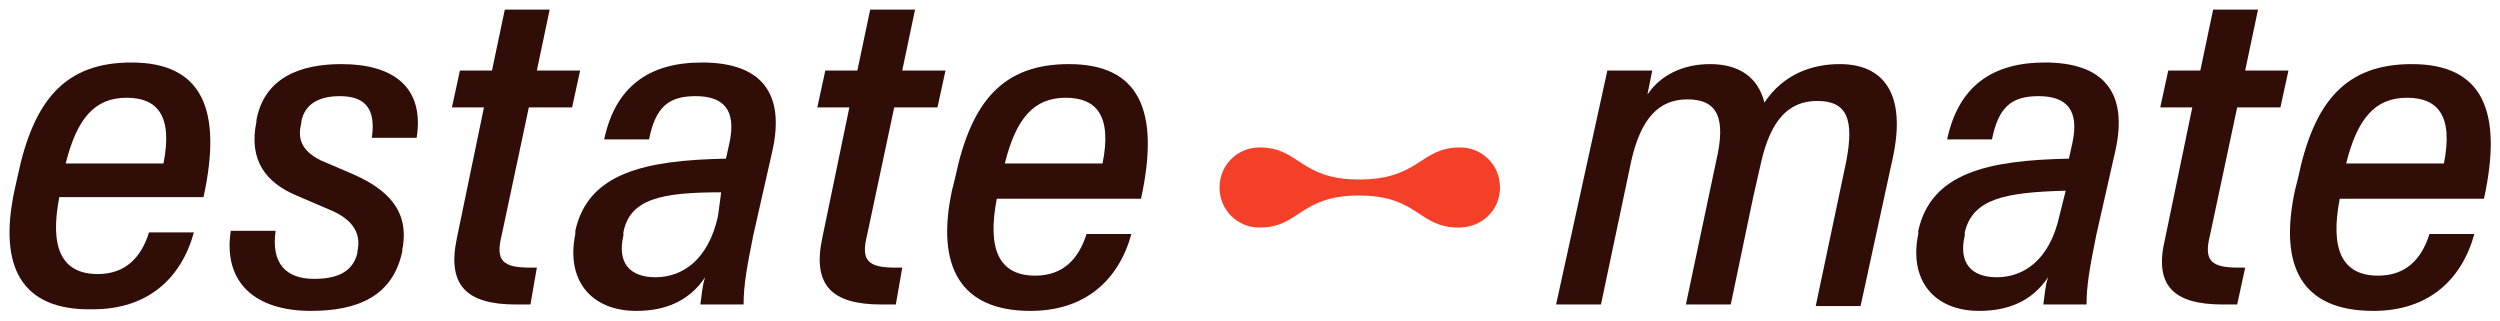
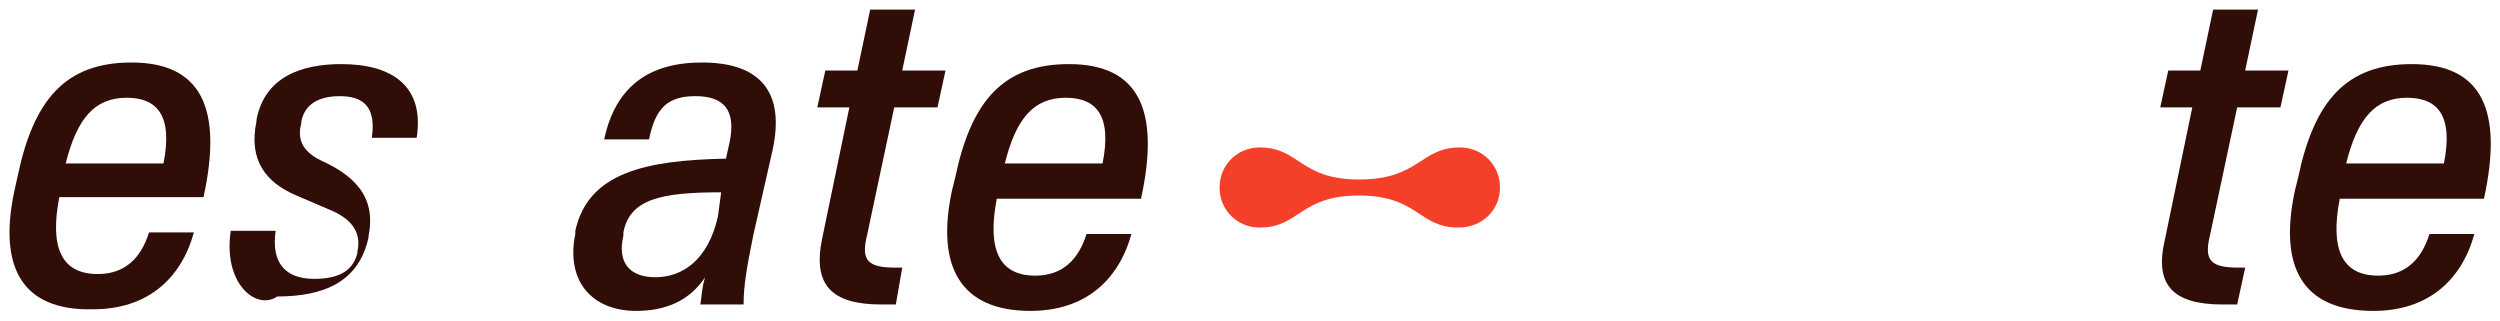
<svg xmlns="http://www.w3.org/2000/svg" version="1.1" id="Ebene_1" x="0px" y="0px" viewBox="0 0 156 20" style="enable-background:new 0 0 156 20;" xml:space="preserve">
  <style type="text/css">
	.st0{fill:#310D08;}
	.st1{fill:#F44029;}
</style>
  <g>
    <g>
      <path class="st0" d="M0.9,11.9L1.1,11c1-4.8,3-7.1,7.1-7.1c4.4,0,5.7,2.9,4.5,8.4l0,0h-9c-0.6,3.1,0.1,4.8,2.4,4.8    c1.7,0,2.7-1,3.2-2.6h2.8c-0.8,2.9-2.9,4.8-6.3,4.8C1.3,19.4-0.1,16.6,0.9,11.9z M10.2,10.2L10.2,10.2c0.6-3-0.4-4.1-2.3-4.1    c-2,0-3.1,1.3-3.8,4.1H10.2z" />
-       <path class="st0" d="M14.4,14.4h2.8c-0.3,2.1,0.7,3,2.4,3c1.4,0,2.4-0.4,2.7-1.6l0-0.1c0.3-1.3-0.5-2.1-1.7-2.6l-2.1-0.9    c-1.9-0.8-3-2.2-2.5-4.6l0-0.1C16.5,4.8,18.8,4,21.3,4c3.2,0,5.2,1.4,4.7,4.6h-2.8c0.3-2-0.6-2.6-2-2.6c-1.3,0-2.2,0.5-2.4,1.6    v0.1C18.5,8.8,19,9.5,20,10l2.1,0.9c2,0.9,3.5,2.2,3,4.7l0,0.1c-0.6,2.8-2.8,3.7-5.7,3.7C16,19.4,13.9,17.7,14.4,14.4z" />
-       <path class="st0" d="M28.5,14.9l1.7-8.2h-2l0.5-2.3h2l0.8-3.8h2.8l-0.8,3.8h2.7l-0.5,2.3h-2.7l-1.7,8c-0.4,1.6,0.1,2,1.8,2h0.4    L33.1,19h-0.9C29.1,19,27.9,17.8,28.5,14.9z" />
+       <path class="st0" d="M14.4,14.4h2.8c-0.3,2.1,0.7,3,2.4,3c1.4,0,2.4-0.4,2.7-1.6l0-0.1c0.3-1.3-0.5-2.1-1.7-2.6l-2.1-0.9    c-1.9-0.8-3-2.2-2.5-4.6l0-0.1C16.5,4.8,18.8,4,21.3,4c3.2,0,5.2,1.4,4.7,4.6h-2.8c0.3-2-0.6-2.6-2-2.6c-1.3,0-2.2,0.5-2.4,1.6    v0.1C18.5,8.8,19,9.5,20,10c2,0.9,3.5,2.2,3,4.7l0,0.1c-0.6,2.8-2.8,3.7-5.7,3.7C16,19.4,13.9,17.7,14.4,14.4z" />
      <path class="st0" d="M35.9,14.6l0-0.2c0.8-3.6,4.3-4.4,9.4-4.5l0.2-0.9c0.5-2.2-0.4-3-2.1-3c-1.7,0-2.5,0.7-2.9,2.7h-2.8    c0.7-3.3,2.8-4.8,6.1-4.8c3.7,0,5.2,1.9,4.4,5.5l-1.2,5.3c-0.4,2-0.6,3.1-0.6,4.3h-2.7c0.1-0.6,0.1-1.1,0.3-1.7    c-1,1.5-2.5,2.1-4.3,2.1C36.9,19.4,35.3,17.5,35.9,14.6z M38.9,14.5l0,0.2c-0.4,1.7,0.4,2.6,2,2.6c1.7,0,3.3-1.1,3.9-3.8L45,12    C41.3,12,39.3,12.4,38.9,14.5z" />
      <path class="st0" d="M51.3,14.9L53,6.7h-2l0.5-2.3h2l0.8-3.8h2.8l-0.8,3.8H59l-0.5,2.3h-2.7l-1.7,8c-0.4,1.6,0.1,2,1.8,2h0.4    L55.9,19H55C51.9,19,50.7,17.8,51.3,14.9z" />
      <path class="st0" d="M59.4,11.9l0.2-0.8c1-4.8,3-7.1,7.1-7.1c4.4,0,5.7,2.9,4.5,8.4l0,0h-9c-0.6,3.1,0.1,4.8,2.4,4.8    c1.7,0,2.7-1,3.2-2.6h2.8c-0.8,2.9-2.9,4.8-6.3,4.8C59.9,19.4,58.4,16.6,59.4,11.9z M68.8,10.2L68.8,10.2c0.6-3-0.4-4.1-2.3-4.1    c-2,0-3.1,1.3-3.8,4.1H68.8z" />
-       <path class="st0" d="M100.3,4.4h2.8l-0.3,1.5c0.8-1.2,2.2-1.9,3.9-1.9c1.8,0,3,0.8,3.4,2.4c1.2-1.8,3-2.4,4.7-2.4    c2.7,0,4.2,1.8,3.3,5.9l-2,9.2h-2.8l1.9-9c0.5-2.6,0.1-3.8-1.8-3.8c-1.8,0-2.9,1.2-3.5,3.8l-0.5,2.2L108,19h-2.8l1.9-9    c0.6-2.6,0.1-3.8-1.8-3.8c-1.8,0-2.9,1.2-3.5,3.8l-1.9,9h-2.8L100.3,4.4z" />
-       <path class="st0" d="M119.7,14.6l0-0.2c0.8-3.6,4.3-4.4,9.4-4.5l0.2-0.9c0.5-2.2-0.4-3-2.1-3c-1.7,0-2.5,0.7-2.9,2.7h-2.8    c0.7-3.3,2.8-4.8,6.1-4.8c3.7,0,5.2,1.9,4.4,5.5l-1.2,5.3c-0.4,2-0.6,3.1-0.6,4.3h-2.7c0.1-0.6,0.1-1.1,0.3-1.7    c-1,1.5-2.5,2.1-4.3,2.1C120.7,19.4,119.1,17.5,119.7,14.6z M122.6,14.5l0,0.2c-0.4,1.7,0.4,2.6,2,2.6c1.7,0,3.3-1.1,3.9-3.8    l0.4-1.6C125.1,12,123.1,12.4,122.6,14.5z" />
      <path class="st0" d="M135.1,14.9l1.7-8.2h-2l0.5-2.3h2l0.8-3.8h2.8l-0.8,3.8h2.7l-0.5,2.3h-2.7l-1.7,8c-0.4,1.6,0.1,2,1.8,2h0.4    l-0.5,2.3h-0.9C135.6,19,134.4,17.8,135.1,14.9z" />
      <path class="st0" d="M143.2,11.9l0.2-0.8c1-4.8,3-7.1,7.1-7.1c4.4,0,5.7,2.9,4.5,8.4l0,0h-9c-0.6,3.1,0.1,4.8,2.4,4.8    c1.7,0,2.7-1,3.2-2.6h2.8c-0.8,2.9-2.9,4.8-6.3,4.8C143.6,19.4,142.2,16.6,143.2,11.9z M152.5,10.2L152.5,10.2    c0.6-3-0.4-4.1-2.3-4.1c-2,0-3.1,1.3-3.8,4.1H152.5z" />
    </g>
    <path class="st1" d="M93.6,11.7c0-1.4-1.1-2.5-2.5-2.5c-2.5,0-2.5,2-6.3,2c-3.7,0-3.7-2-6.2-2c-1.4,0-2.5,1.1-2.5,2.5   c0,1.4,1.1,2.5,2.5,2.5c2.5,0,2.5-2,6.2-2c3.7,0,3.7,2,6.2,2C92.5,14.2,93.6,13.1,93.6,11.7" />
  </g>
</svg>